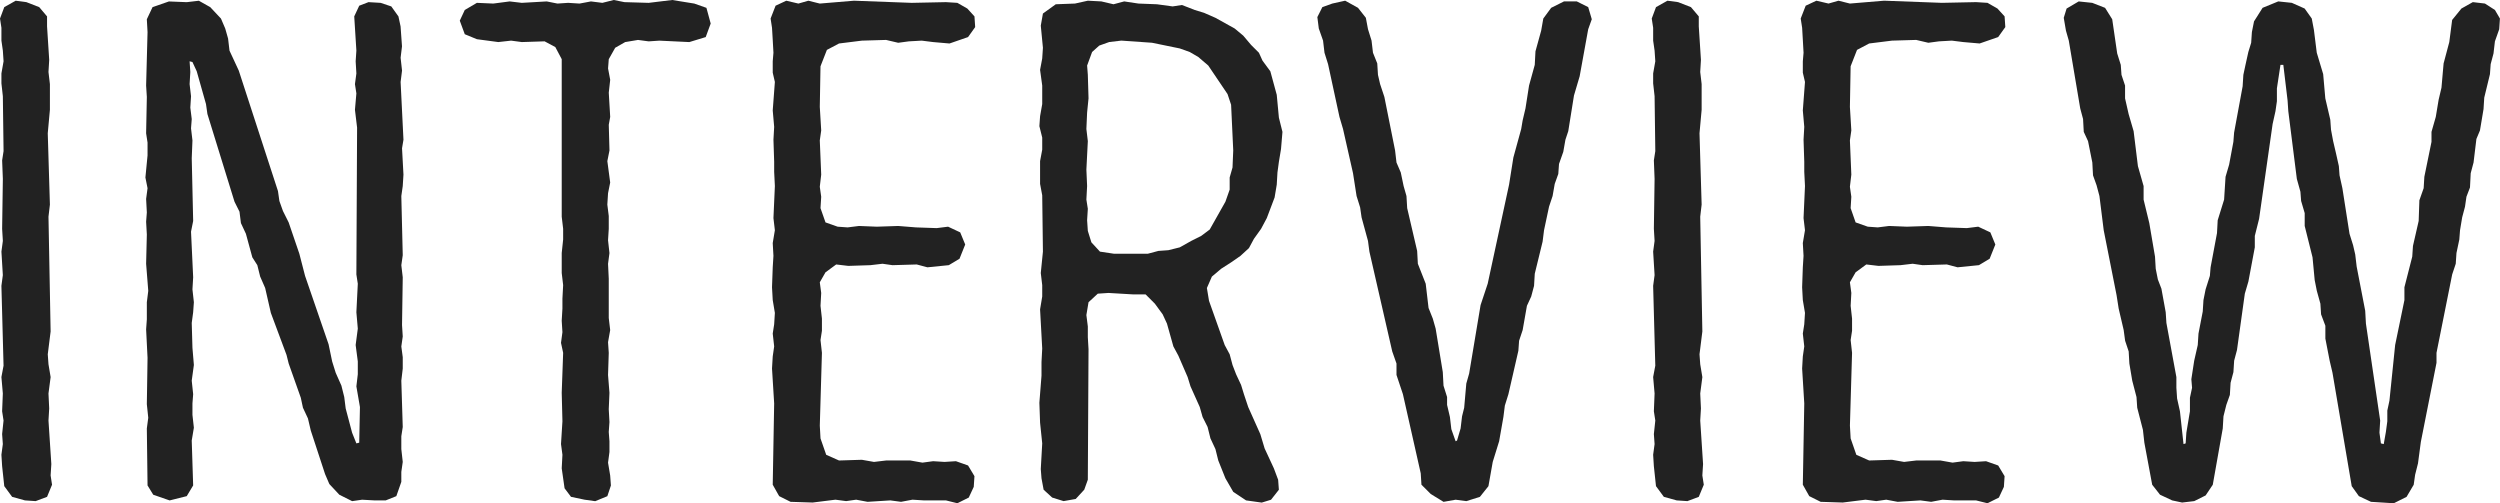
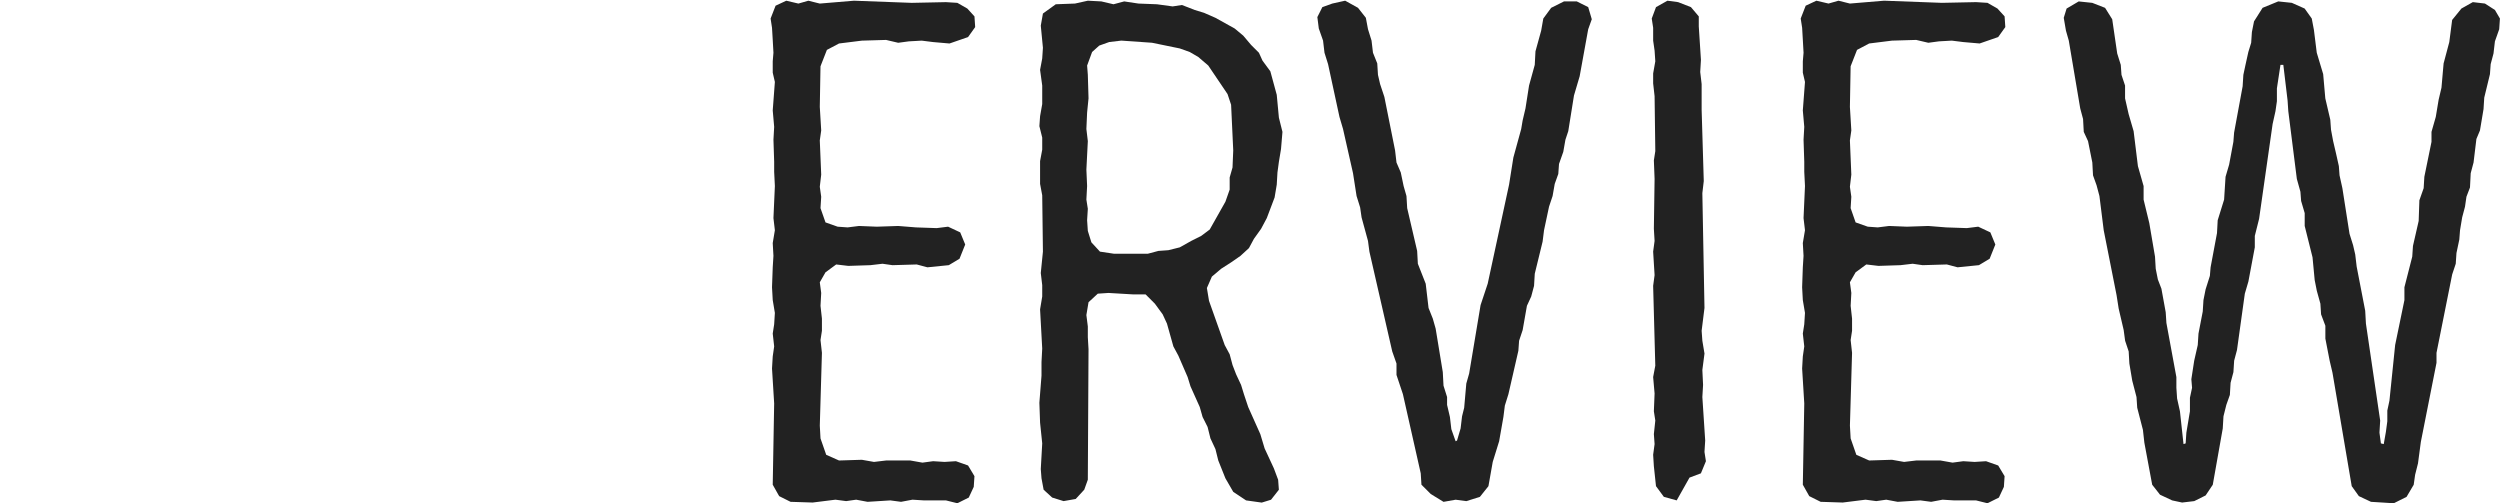
<svg xmlns="http://www.w3.org/2000/svg" version="1.1" id="レイヤー_1" x="0px" y="0px" width="238.45px" height="48px" viewBox="0 0 238.45 48" enable-background="new 0 0 238.45 48" xml:space="preserve">
  <g>
-     <path fill="#222222" d="M2.379,47.728l-1.224-0.34l-0.748-1.02l-0.204-1.904l-0.068-1.088l0.136-1.02l-0.068-0.952l0.136-1.292   l-0.136-0.884l0.068-1.699l-0.136-1.564l0.204-1.087l-0.204-7.615l0.136-1.02L0.136,24l0.136-1.02l-0.068-1.156l0.068-4.759   l-0.068-1.768l0.136-0.884L0.272,9.179L0.136,7.955V7.003L0.34,5.847l-0.068-1.02L0.136,3.875V2.652L0,1.768L0.408,0.68   l1.088-0.612l1.02,0.136L3.74,0.68l0.748,0.884v0.952l0.205,3.195L4.624,6.867L4.76,8.023v2.448l-0.205,2.243l0.205,6.799   l-0.136,1.156l0.204,10.946l-0.272,2.176l0.068,0.952l0.204,1.224L4.624,37.53l0.068,1.427l-0.068,1.156l0.272,4.147l-0.068,1.088   l0.136,0.884l-0.476,1.156l-1.088,0.408L2.379,47.728z" />
-     <path fill="#222222" d="M32.363,47.185l-0.952-1.02l-0.408-0.952l-1.36-4.147l-0.272-1.156l-0.476-1.02l-0.204-0.952l-1.156-3.264   l-0.204-0.816l-1.496-4.011l-0.544-2.38l-0.476-1.088l-0.271-1.088l-0.477-0.748l-0.611-2.243l-0.476-1.02l-0.136-1.088   l-0.476-0.952l-2.584-8.363l-0.136-0.952l-0.884-3.127l-0.408-0.883l-0.271-0.068l0.068,1.02l-0.068,1.156l0.136,1.156   l-0.068,1.088l0.136,1.088l-0.068,0.883l0.136,1.156l-0.068,1.7l0.136,5.983l-0.204,1.02l0.204,4.351l-0.068,1.156l0.136,1.224   l-0.068,0.952l-0.136,1.02l0.068,2.38l0.136,1.631l-0.204,1.496l0.136,1.292l-0.068,0.884v1.087l0.136,1.224l-0.204,1.224   l0.136,4.284l-0.612,1.02l-1.631,0.408l-1.563-0.543l-0.544-0.884l-0.068-5.439l0.136-1.02l-0.136-1.292l0.068-4.419l-0.136-2.72   l0.068-0.952v-1.631l0.136-1.088l-0.204-2.584l0.068-2.787l-0.068-1.224l0.068-0.884l-0.068-1.292l0.136-1.02l-0.204-1.02   l0.204-2.107v-1.224l-0.136-0.884l0.068-3.467l-0.068-1.088l0.136-5.099l-0.068-1.224l0.544-1.156l1.563-0.544l1.699,0.068   l1.156-0.136l1.088,0.612l1.02,1.088l0.408,0.952l0.271,0.952l0.136,1.156l0.884,1.903l3.739,11.49l0.136,0.952l0.34,0.952   l0.544,1.088l1.02,2.991l0.544,2.107l2.244,6.527l0.339,1.632l0.34,1.087l0.544,1.224l0.271,1.087l0.136,1.088l0.612,2.312   l0.408,1.02l0.272-0.068l0.068-3.399l-0.34-1.972l0.136-1.156v-1.224l-0.205-1.564l0.205-1.563l-0.136-1.563l0.136-2.72   l-0.136-0.884l0.068-14.006l-0.204-1.699l0.136-1.564l-0.136-0.883l0.136-1.02l-0.068-1.156l0.068-1.02l-0.204-3.264l0.476-1.02   l0.884-0.34l1.156,0.068l1.019,0.34l0.68,0.952l0.204,0.952l0.136,1.904L38.21,5.507l0.136,1.224L38.21,7.819l0.272,5.507   l-0.136,0.816l0.136,2.516l-0.068,1.088l-0.136,0.952l0.136,5.643l-0.136,0.952l0.136,1.156l-0.068,4.556l0.068,1.088l-0.136,0.952   l0.136,1.02v1.088l-0.136,1.156l0.136,4.419l-0.136,0.883v1.224l0.136,1.224l-0.136,0.952v0.952l-0.476,1.36l-1.02,0.408h-1.02   l-1.224-0.068l-0.952,0.136L32.363,47.185z" />
-     <path fill="#222222" d="M55.753,47.66l-1.292-0.272l-0.612-0.816l-0.272-1.904l0.068-1.292l-0.136-1.02l0.136-2.175l-0.068-2.72   l0.136-3.808l-0.204-0.952l0.136-1.02l-0.068-1.088l0.068-1.156v-0.952l0.068-1.292l-0.136-1.156v-1.904l0.136-1.292v-1.02   l-0.136-1.156V5.643l-0.612-1.156l-1.02-0.544L49.77,4.012l-1.02-0.136l-1.224,0.136l-2.04-0.272l-1.156-0.476l-0.476-1.292   l0.476-1.02l1.156-0.68l1.564,0.068l1.563-0.204l1.156,0.136l2.38-0.136l1.02,0.204l1.02-0.068l1.088,0.068l1.087-0.204   l1.088,0.136L58.541,0l1.019,0.204l2.311,0.068L64.116,0l2.106,0.34l1.157,0.408l0.407,1.496l-0.475,1.292l-1.564,0.477   l-2.855-0.136l-1.021,0.068l-1.019-0.136l-1.224,0.204l-0.951,0.543l-0.612,1.088l-0.068,0.884l0.204,1.088l-0.136,1.224   l0.136,2.312l-0.136,0.748l0.067,2.448l-0.203,1.02l0.271,2.04l-0.204,1.02l-0.068,1.088l0.136,1.088v1.224l-0.068,1.088   l0.135,1.224l-0.135,1.02l0.068,1.428v3.739l0.136,1.156l-0.204,1.156l0.068,1.02l-0.068,2.108l0.135,1.7l-0.067,1.563l0.067,1.224   l-0.067,0.952l0.067,0.884v1.02l-0.135,1.02l0.204,1.224l0.069,0.952l-0.34,1.02l-1.156,0.476L55.753,47.66z" />
    <path fill="#222222" d="M90.225,47.728h-2.107l-1.088-0.068l-1.088,0.204l-1.02-0.136l-2.176,0.136l-1.087-0.204l-0.953,0.136   l-1.02-0.136l-2.176,0.272l-2.108-0.068l-1.087-0.544l-0.612-1.088l0.137-7.75l-0.205-3.332l0.068-1.156l0.137-0.952l-0.137-1.224   l0.137-0.884l0.067-1.088l-0.204-1.224l-0.068-1.224l0.068-1.903l0.068-1.088l-0.068-1.224l0.204-1.224l-0.136-1.156l0.136-3.06   l-0.067-1.36v-0.952l-0.068-2.108l0.068-1.224l-0.137-1.563l0.204-2.72l-0.204-0.884V5.847l0.068-0.816l-0.068-1.224l-0.068-1.156   L73.5,1.768l0.475-1.224l1.021-0.476l1.155,0.272l0.95-0.272l1.09,0.272l3.262-0.272l5.508,0.204l3.264-0.068l1.088,0.068   l0.951,0.544l0.681,0.748l0.067,1.02l-0.679,0.952l-1.769,0.612L89,4.012l-1.087-0.136l-1.225,0.068L85.67,4.08l-1.156-0.272   l-2.312,0.068l-2.177,0.272L78.87,4.759l-0.611,1.564l-0.067,3.875l0.135,2.244l-0.135,0.951l0.135,3.264l-0.135,1.156l0.135,0.952   l-0.067,1.088l0.477,1.36l1.155,0.408l0.951,0.068l1.089-0.136l1.699,0.068l2.04-0.068l1.699,0.136l1.972,0.068l1.088-0.136   l1.156,0.543l0.476,1.156l-0.544,1.36l-1.021,0.611l-2.04,0.205l-1.019-0.272l-2.312,0.068l-0.952-0.136l-1.156,0.136l-2.108,0.068   l-1.155-0.136l-1.019,0.748l-0.544,0.952l0.135,1.02l-0.067,1.224l0.136,1.224v1.156l-0.136,0.884l0.136,1.224l-0.203,6.935   l0.067,1.224l0.544,1.563l1.223,0.543l2.177-0.068l1.156,0.205l1.155-0.137h2.312l1.156,0.205L89,43.989l1.089,0.068l1.088-0.068   l1.156,0.408l0.611,1.02l-0.068,1.02l-0.475,1.02L91.313,48L90.225,47.728z" />
    <path fill="#222222" d="M118.852,47.728l-1.225-0.816l-0.748-1.292l-0.68-1.7l-0.271-1.087l-0.477-1.02l-0.271-1.088l-0.477-0.952   l-0.271-0.952l-0.884-1.972l-0.272-0.884l-0.884-2.04l-0.476-0.884l-0.611-2.176l-0.409-0.883l-0.747-1.02l-0.884-0.884h-1.225   l-2.312-0.136l-1.02,0.068l-0.884,0.816l-0.205,1.224l0.138,1.088v1.02l0.067,1.156l-0.067,12.442l-0.341,0.952l-0.815,0.884   l-1.155,0.204l-1.089-0.339l-0.816-0.748l-0.203-1.088l-0.068-0.884l0.137-2.447l-0.204-1.972l-0.067-1.904l0.203-2.583v-1.292   l0.068-1.292l-0.204-3.74l0.204-1.224v-1.088L99.27,26.04L99.474,24l-0.067-5.371l-0.204-1.088v-2.176l0.204-1.088v-1.156   l-0.271-1.087l0.067-0.952l0.204-1.156V8.159l-0.204-1.496l0.204-1.088l0.067-1.02L99.27,2.447l0.204-1.156l1.224-0.884   l1.836-0.068l1.225-0.272l1.29,0.068l1.156,0.272l1.021-0.272l1.359,0.204l1.768,0.068l1.496,0.205l0.884-0.136l1.224,0.476   l0.884,0.271l1.089,0.477l1.835,1.02l0.816,0.68l0.747,0.884l0.748,0.748l0.339,0.748l0.75,1.02l0.611,2.244l0.204,2.175l0.34,1.36   l-0.137,1.631l-0.203,1.224l-0.137,1.02l-0.067,1.156l-0.205,1.224l-0.747,1.972l-0.544,1.02l-0.681,0.952l-0.475,0.884   l-0.816,0.748l-0.883,0.612l-0.953,0.612l-0.884,0.748l-0.475,1.088l0.203,1.224l1.496,4.215l0.475,0.884l0.272,1.02l0.34,0.884   l0.476,1.02l0.272,0.884l0.408,1.224l1.155,2.583l0.409,1.359l0.883,1.904l0.407,1.088l0.069,0.952l-0.748,0.952l-0.885,0.272   L118.852,47.728z M109.468,24.204l1.02-0.272l0.952-0.068l1.088-0.272l1.089-0.612l0.951-0.476l0.816-0.612l1.495-2.651   l0.407-1.156v-1.156l0.272-0.952l0.068-1.632l-0.203-4.352l-0.341-1.02l-1.836-2.72l-0.952-0.816l-0.816-0.476l-0.951-0.34   l-2.65-0.543l-2.924-0.204l-1.156,0.136l-0.952,0.339l-0.681,0.612l-0.475,1.292l0.068,0.884l0.067,2.244l-0.136,1.359   l-0.069,1.563l0.138,1.156l-0.138,2.72l0.069,1.563l-0.069,1.292l0.138,0.883l-0.068,1.088l0.068,1.02l0.339,1.088L104.913,24   l1.359,0.204H109.468z" />
    <path fill="#222222" d="M136.462,47.116l-0.884-0.884l-0.068-1.087l-1.7-7.547l-0.612-1.836v-1.088l-0.406-1.156L130.614,24   l-0.135-1.02l-0.612-2.244l-0.137-0.952l-0.34-1.088l-0.339-2.176l-0.952-4.215l-0.341-1.156l-1.087-5.031l-0.341-1.088   l-0.136-1.156l-0.407-1.156l-0.138-1.088l0.478-0.952l0.951-0.34l1.224-0.272l1.225,0.68l0.748,0.952l0.204,1.087l0.339,1.088   l0.136,1.156l0.409,1.02l0.067,1.088l0.204,0.884l0.407,1.224l1.021,5.099l0.135,1.156l0.409,0.952l0.271,1.292l0.272,0.952   l0.068,1.156l0.951,4.08l0.067,1.224l0.749,1.904l0.271,2.312l0.407,1.02l0.271,0.952l0.681,4.147l0.068,1.292l0.341,1.087v0.748   l0.271,1.156l0.135,1.156l0.409,1.156l0.135-0.068l0.34-1.156l0.138-1.156l0.203-0.816l0.203-2.312l0.271-0.952l1.09-6.527   l0.679-2.04l2.039-9.451l0.409-2.583l0.747-2.72l0.137-0.815l0.272-1.156l0.34-2.176l0.544-1.972l0.068-1.292l0.544-1.972   l0.203-1.156l0.749-1.02l1.222-0.612h1.225l1.087,0.544l0.341,1.156l-0.341,0.952l-0.815,4.487l-0.543,1.835l-0.544,3.4   l-0.271,0.815l-0.204,1.156l-0.408,1.156l-0.068,0.952l-0.341,0.952l-0.203,1.156l-0.34,1.02l-0.476,2.244l-0.137,1.087   l-0.747,3.06l-0.068,1.156l-0.272,1.02l-0.408,0.884l-0.407,2.312l-0.34,1.02l-0.068,0.952l-0.951,4.147l-0.34,1.088l-0.137,1.087   l-0.407,2.312l-0.611,1.972l-0.409,2.312l-0.815,1.02l-1.293,0.408l-1.019-0.136l-1.156,0.204L136.462,47.116z" />
-     <path fill="#222222" d="M159.922,47.728l-1.225-0.34l-0.749-1.02l-0.203-1.904l-0.068-1.088l0.137-1.02l-0.068-0.952l0.137-1.292   l-0.137-0.884l0.068-1.699l-0.137-1.564l0.205-1.087l-0.205-7.615l0.137-1.02L157.677,24l0.137-1.02l-0.068-1.156l0.068-4.759   l-0.068-1.768l0.137-0.884l-0.068-5.235l-0.137-1.224V7.003l0.205-1.156l-0.068-1.02l-0.137-0.952V2.652l-0.135-0.884l0.406-1.088   l1.09-0.612l1.019,0.136l1.224,0.476l0.747,0.884v0.952l0.206,3.195l-0.068,1.156l0.135,1.156v2.448l-0.203,2.243l0.203,6.799   l-0.135,1.156l0.203,10.946l-0.271,2.176l0.068,0.952l0.203,1.224l-0.203,1.564l0.068,1.427l-0.068,1.156l0.271,4.147l-0.068,1.088   l0.137,0.884l-0.478,1.156l-1.087,0.408L159.922,47.728z" />
+     <path fill="#222222" d="M159.922,47.728l-1.225-0.34l-0.749-1.02l-0.203-1.904l-0.068-1.088l0.137-1.02l-0.068-0.952l0.137-1.292   l-0.137-0.884l0.068-1.699l-0.137-1.564l0.205-1.087l-0.205-7.615l0.137-1.02L157.677,24l0.137-1.02l-0.068-1.156l0.068-4.759   l-0.068-1.768l0.137-0.884l-0.068-5.235l-0.137-1.224V7.003l0.205-1.156l-0.068-1.02l-0.137-0.952V2.652l-0.135-0.884l0.406-1.088   l1.09-0.612l1.019,0.136l1.224,0.476l0.747,0.884v0.952l0.206,3.195l-0.068,1.156l0.135,1.156v2.448l0.203,6.799   l-0.135,1.156l0.203,10.946l-0.271,2.176l0.068,0.952l0.203,1.224l-0.203,1.564l0.068,1.427l-0.068,1.156l0.271,4.147l-0.068,1.088   l0.137,0.884l-0.478,1.156l-1.087,0.408L159.922,47.728z" />
    <path fill="#222222" d="M188.476,47.728h-2.106l-1.089-0.068l-1.087,0.204l-1.02-0.136l-2.177,0.136l-1.087-0.204l-0.952,0.136   l-1.02-0.136l-2.177,0.272l-2.107-0.068l-1.088-0.544l-0.612-1.088l0.138-7.75l-0.204-3.332l0.066-1.156l0.138-0.952l-0.138-1.224   l0.138-0.884l0.068-1.088l-0.206-1.224l-0.066-1.224l0.066-1.903l0.069-1.088l-0.069-1.224l0.206-1.224l-0.137-1.156l0.137-3.06   l-0.068-1.36v-0.952l-0.068-2.108l0.068-1.224l-0.138-1.563l0.206-2.72l-0.206-0.884V5.847l0.069-0.816l-0.069-1.224l-0.066-1.156   l-0.137-0.884l0.476-1.224l1.021-0.476l1.156,0.272l0.952-0.272l1.087,0.272l3.265-0.272l5.507,0.204l3.262-0.068l1.09,0.068   l0.95,0.544l0.681,0.748l0.068,1.02l-0.681,0.952l-1.768,0.612l-1.563-0.136l-1.09-0.136l-1.222,0.068l-1.021,0.136l-1.155-0.272   l-2.312,0.068l-2.175,0.272l-1.156,0.611l-0.611,1.564l-0.069,3.875l0.136,2.244l-0.136,0.951l0.136,3.264l-0.136,1.156   l0.136,0.952l-0.066,1.088l0.475,1.36l1.156,0.408l0.952,0.068l1.087-0.136l1.699,0.068l2.04-0.068l1.699,0.136l1.972,0.068   l1.09-0.136l1.155,0.543l0.476,1.156l-0.544,1.36l-1.021,0.611l-2.04,0.205l-1.019-0.272l-2.313,0.068l-0.952-0.136l-1.155,0.136   l-2.106,0.068l-1.158-0.136l-1.019,0.748l-0.544,0.952l0.136,1.02l-0.066,1.224l0.135,1.224v1.156l-0.135,0.884l0.135,1.224   l-0.204,6.935l0.069,1.224l0.543,1.563l1.225,0.543l2.175-0.068l1.155,0.205l1.156-0.137h2.312l1.155,0.205l1.021-0.136   l1.087,0.068l1.087-0.068l1.156,0.408l0.612,1.02l-0.068,1.02l-0.476,1.02L189.565,48L188.476,47.728z" />
    <path fill="#222222" d="M226.144,47.864l-1.156-0.544l-0.681-0.952l-1.834-10.811l-0.271-1.156l-0.409-2.107v-1.224l-0.409-1.088   l-0.066-1.02l-0.34-1.224l-0.203-1.02l-0.206-2.176l-0.747-2.991v-1.224l-0.34-1.156l-0.068-0.884l-0.341-1.224l-0.815-6.459   l-0.068-1.02l-0.406-3.399h-0.272l-0.34,2.244v1.224l-0.137,0.952l-0.272,1.224l-1.29,9.042l-0.409,1.632v1.088l-0.612,3.264   l-0.34,1.156l-0.747,5.371l-0.271,1.02l-0.069,1.088l-0.271,1.02l-0.068,1.156l-0.338,0.952l-0.272,1.088l-0.068,1.156   l-0.952,5.371l-0.681,1.02l-1.087,0.543l-1.156,0.136l-0.952-0.204l-1.156-0.543l-0.747-0.952l-0.747-4.011l-0.137-1.224   l-0.544-2.108l-0.068-1.02l-0.406-1.563l-0.274-1.632l-0.066-1.156l-0.34-1.02l-0.137-1.02l-0.476-2.04l-0.203-1.292l-1.225-6.187   l-0.408-3.264l-0.272-1.02l-0.34-0.951l-0.066-1.224l-0.409-2.04l-0.408-0.883l-0.066-1.224l-0.272-1.02l-1.089-6.459l-0.272-0.952   L196.84,1.7l0.272-0.884l1.155-0.68l1.293,0.136l1.222,0.476l0.681,1.088l0.476,3.263l0.34,1.088l0.068,0.952l0.341,1.02v1.224   l0.34,1.496l0.476,1.632l0.409,3.332l0.543,1.903v1.292l0.544,2.244l0.544,3.195l0.068,1.156l0.203,1.02l0.34,0.883l0.409,2.244   l0.066,1.02l0.952,5.167v1.02l0.068,1.02l0.272,1.224l0.34,3.127l0.204-0.068l0.068-1.02l0.34-2.04v-1.292l0.203-0.952   l-0.068-0.816l0.272-1.768l0.34-1.496l0.068-1.087l0.407-2.108l0.068-1.088l0.203-1.02l0.409-1.292l0.068-0.815l0.611-3.264   l0.066-1.224l0.612-1.971l0.137-2.176l0.341-1.156l0.406-2.175l0.069-0.884l0.815-4.419l0.068-1.088l0.203-0.952l0.271-1.224   l0.272-0.884l0.068-1.02l0.203-1.02l0.817-1.292l1.494-0.612l1.293,0.136l1.224,0.544l0.679,0.952l0.206,1.088l0.271,2.175   l0.612,2.04l0.203,2.312l0.476,2.04l0.068,0.952l0.203,1.087l0.271,1.156l0.274,1.224l0.066,0.884l0.271,1.224l0.681,4.352   l0.34,1.087l0.204,0.884l0.137,1.156l0.815,4.215l0.068,1.224l1.359,9.247l-0.068,1.156l0.137,1.02l0.271,0.068l0.204-1.156   l0.137-1.02v-1.02l0.203-0.952l0.544-5.303l0.884-4.283v-1.224l0.747-2.923l0.068-1.02l0.544-2.38l0.068-1.972l0.408-1.156   l0.066-1.088l0.681-3.331v-0.952l0.409-1.428l0.271-1.631l0.272-1.156l0.203-2.312l0.543-2.04l0.272-2.108l0.884-1.088l1.087-0.612   l1.158,0.136l0.95,0.612l0.478,0.816l-0.068,1.02l-0.409,1.156l-0.135,1.156l-0.271,1.02l-0.068,0.952l-0.544,2.243l-0.068,1.088   l-0.341,2.04l-0.34,0.815l-0.271,2.244l-0.272,1.02l-0.068,1.36l-0.338,0.883l-0.138,0.952l-0.271,1.02l-0.203,1.224l-0.068,0.884   l-0.272,1.292l-0.068,1.02l-0.34,1.02l-1.496,7.479v0.952l-1.494,7.547l-0.271,2.04l-0.274,1.088l-0.135,0.952l-0.681,1.156   L228.32,48L226.144,47.864z" />
  </g>
</svg>